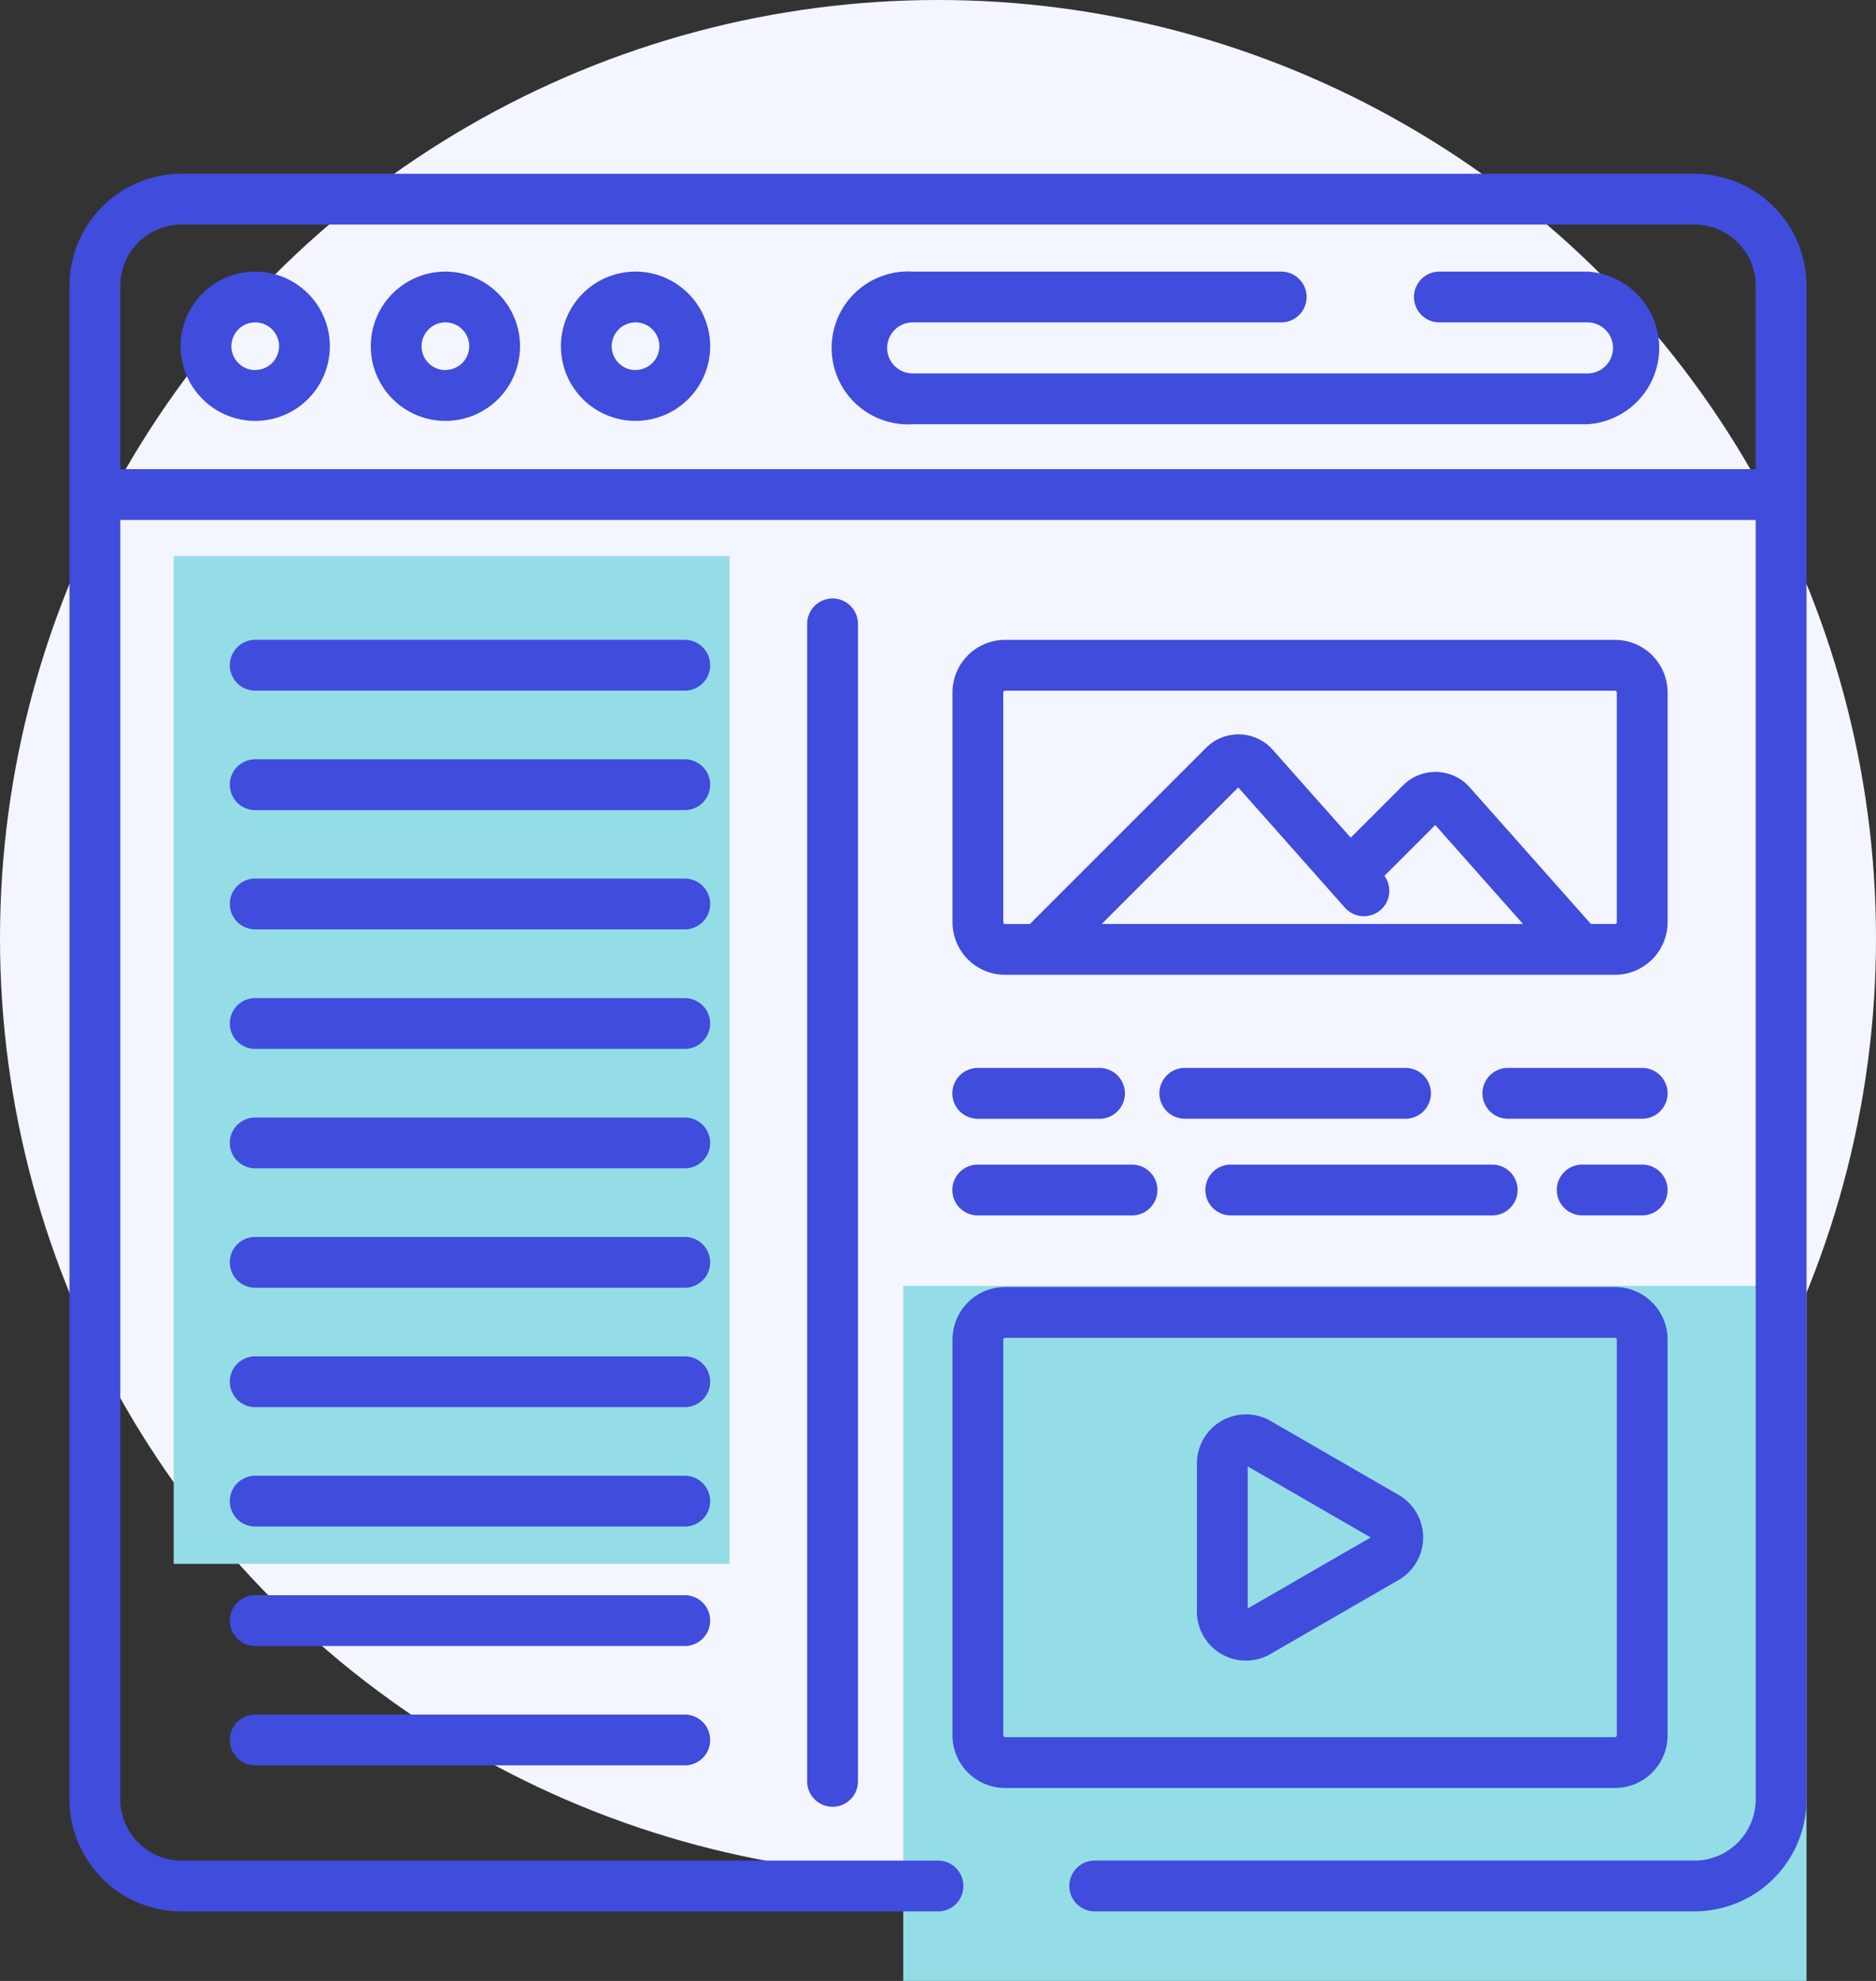
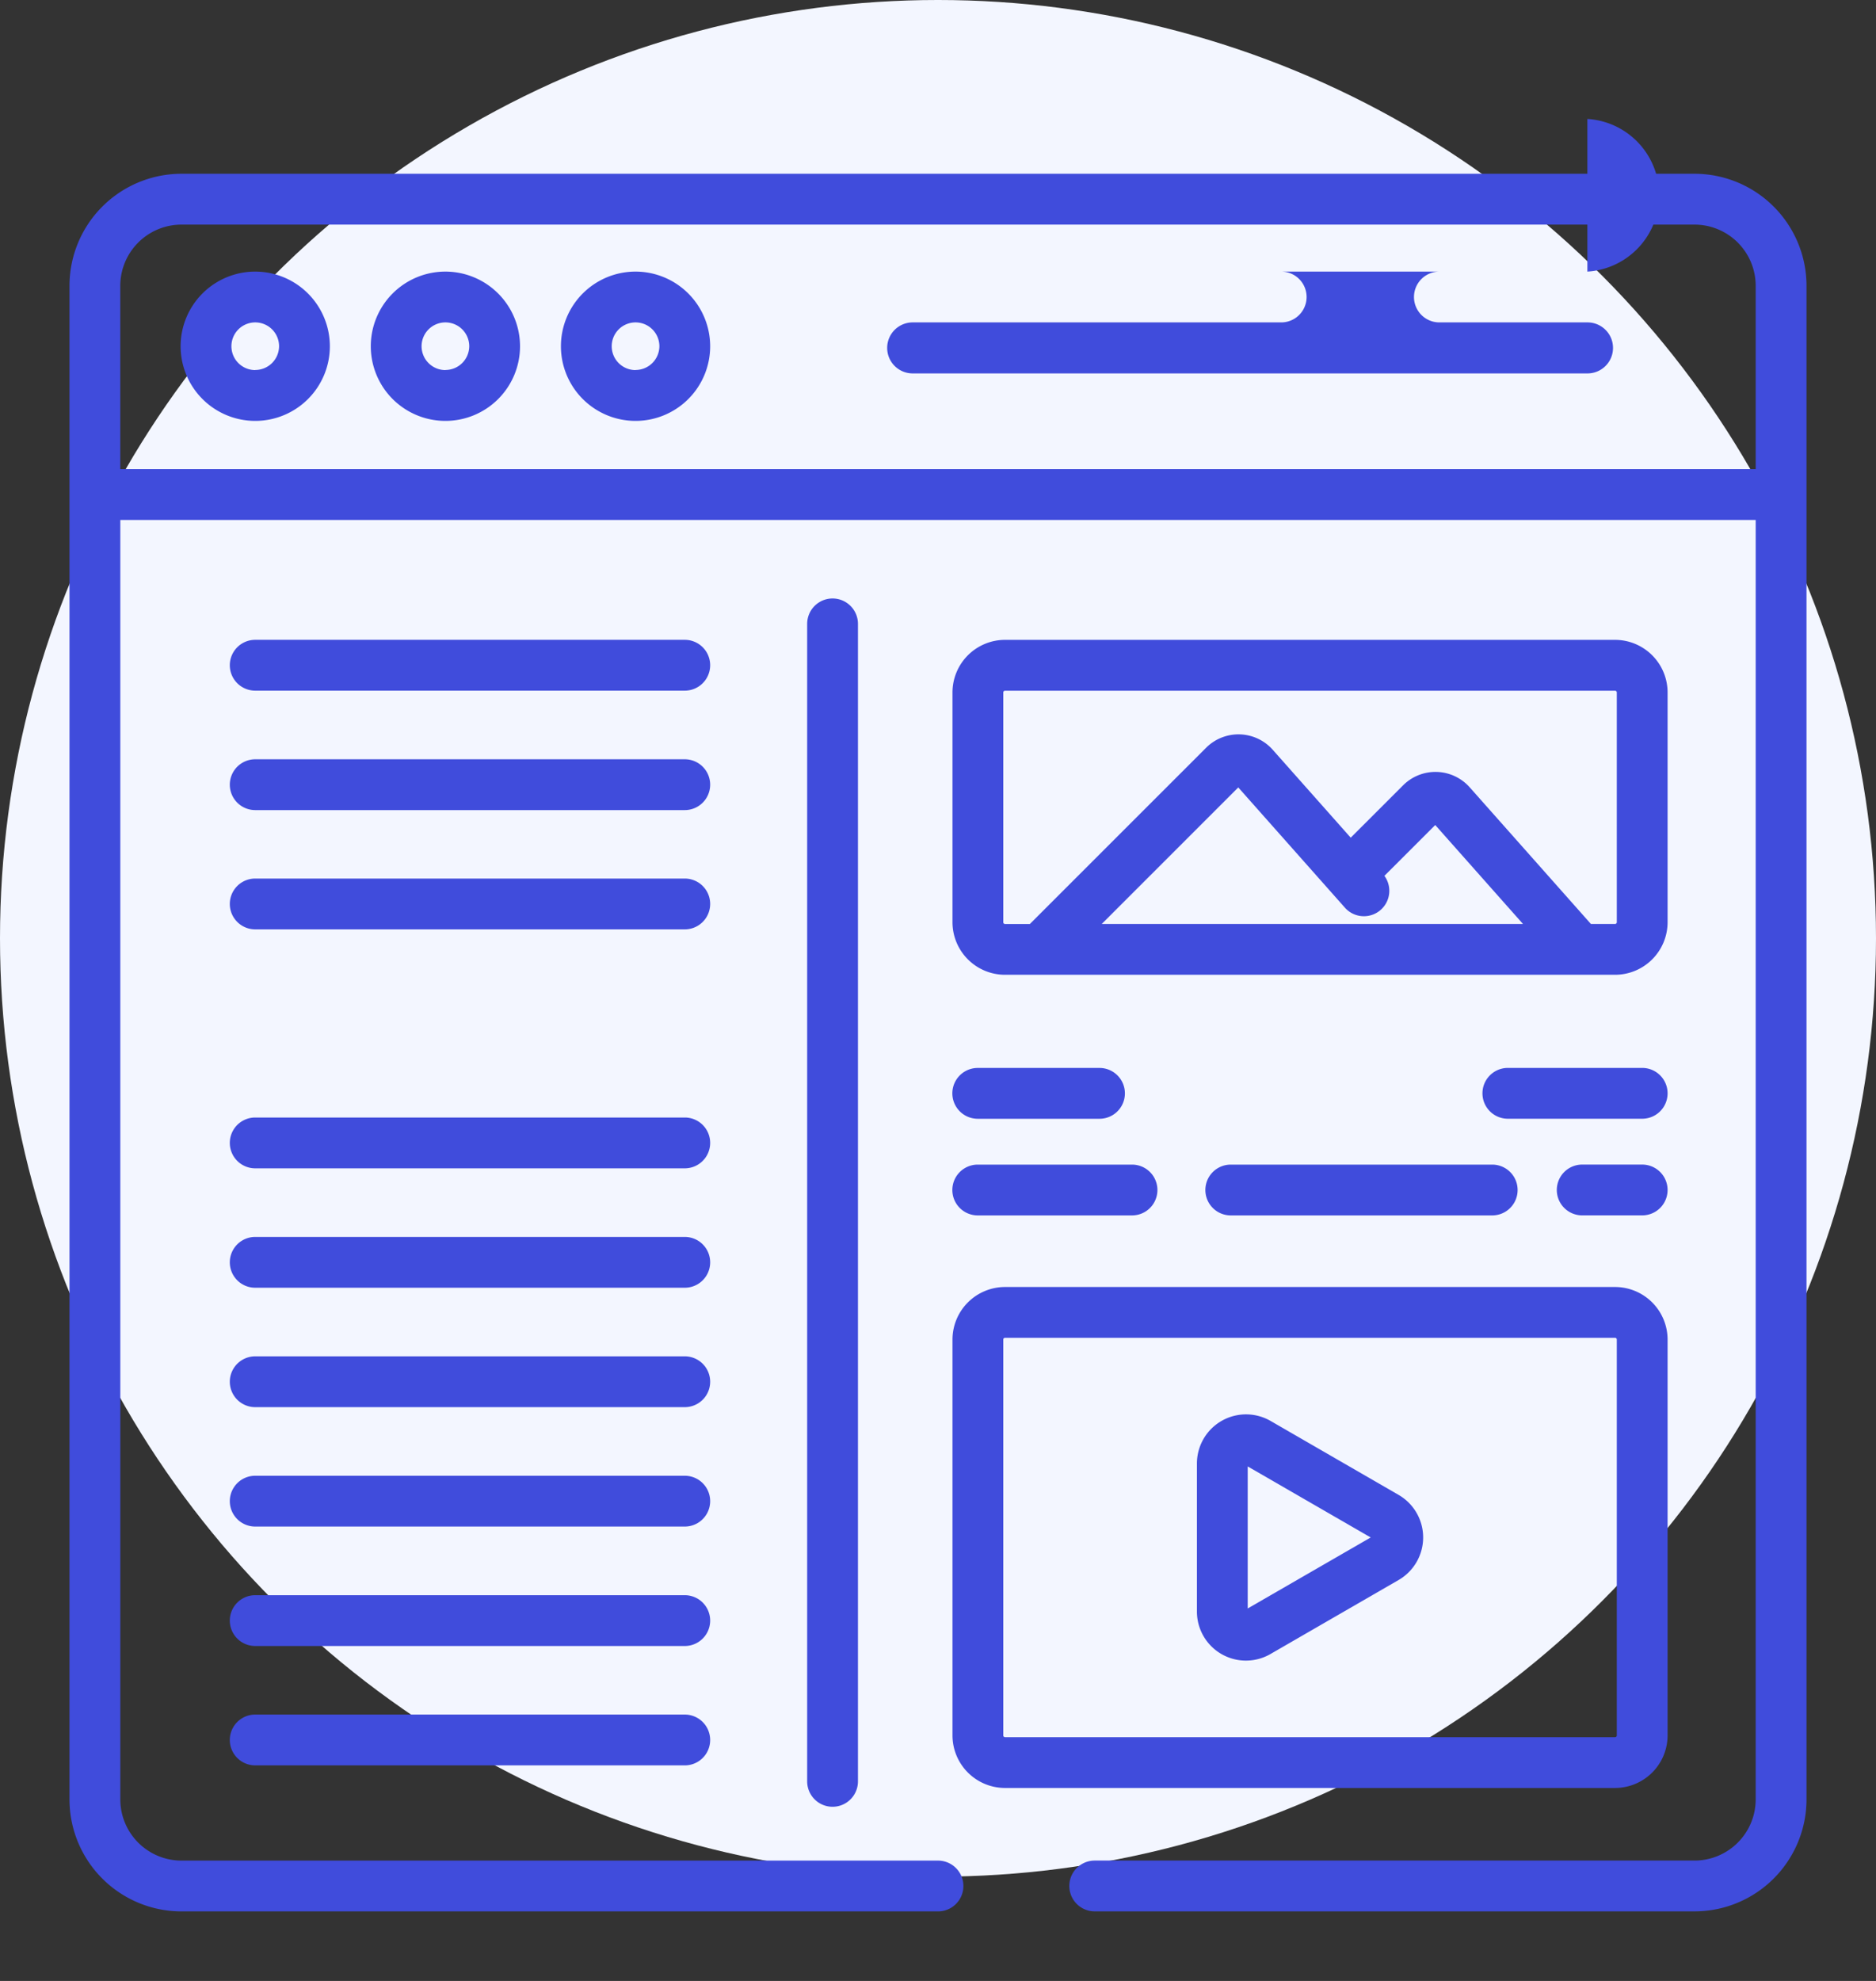
<svg xmlns="http://www.w3.org/2000/svg" width="54" height="57.001" viewBox="0 0 54 57.001">
  <rect x="0" y="0" width="54" height="57.001" fill="#333333" stroke="none" />
  <g id="Group_6930" data-name="Group 6930" transform="translate(-1308 -2296)">
    <circle id="base" cx="27" cy="27" r="27" transform="translate(1308 2296)" fill="#f3f6ff" />
-     <path id="contrast" d="M-1040,10870v-20h26v20Zm-21-12v-29h16v29Z" transform="translate(2374 -8517)" fill="#95dde6" />
    <g id="stratagic_ux" data-name="stratagic ux" transform="translate(539 2124)">
      <path id="Path_222" data-name="Path 222" d="M0,0H50V50H0Z" transform="translate(771 177)" fill="none" />
      <g id="layout" transform="translate(771 177)">
        <path id="Path_197" data-name="Path 197" d="M34.906,28.8a2.148,2.148,0,1,0,2.148,2.148A2.151,2.151,0,0,0,34.906,28.8Zm0,2.834a.686.686,0,1,1,.686-.686A.687.687,0,0,1,34.906,31.631Zm0,0" transform="translate(-29.559 -25.985)" fill="#404cdc" />
        <path id="Path_198" data-name="Path 198" d="M90.957,28.8a2.148,2.148,0,1,0,2.148,2.148A2.151,2.151,0,0,0,90.957,28.8Zm0,2.834a.686.686,0,1,1,.686-.686A.687.687,0,0,1,90.957,31.631Zm0,0" transform="translate(-80.136 -25.985)" fill="#404cdc" />
        <path id="Path_199" data-name="Path 199" d="M147.007,28.8a2.148,2.148,0,1,0,2.148,2.148A2.151,2.151,0,0,0,147.007,28.8Zm0,2.834a.686.686,0,1,1,.686-.686A.687.687,0,0,1,147.007,31.631Zm0,0" transform="translate(-130.713 -25.985)" fill="#404cdc" />
        <path id="Path_200" data-name="Path 200" d="M60.365,137.332H48a.731.731,0,1,0,0,1.462H60.365a.731.731,0,1,0,0-1.462Zm0,0" transform="translate(-42.654 -123.921)" fill="#404cdc" />
        <path id="Path_201" data-name="Path 201" d="M60.365,172.52H48a.731.731,0,1,0,0,1.462H60.365a.731.731,0,1,0,0-1.462Zm0,0" transform="translate(-42.654 -155.672)" fill="#404cdc" />
        <path id="Path_202" data-name="Path 202" d="M60.365,207.7H48a.731.731,0,1,0,0,1.462H60.365a.731.731,0,1,0,0-1.462Zm0,0" transform="translate(-42.654 -187.42)" fill="#404cdc" />
-         <path id="Path_203" data-name="Path 203" d="M60.365,242.891H48a.731.731,0,1,0,0,1.462H60.365a.731.731,0,1,0,0-1.462Zm0,0" transform="translate(-42.654 -219.171)" fill="#404cdc" />
        <path id="Path_204" data-name="Path 204" d="M60.365,278.078H48a.731.731,0,1,0,0,1.462H60.365a.731.731,0,1,0,0-1.462Zm0,0" transform="translate(-42.654 -250.922)" fill="#404cdc" />
        <path id="Path_205" data-name="Path 205" d="M60.365,313.266H48a.731.731,0,1,0,0,1.462H60.365a.731.731,0,1,0,0-1.462Zm0,0" transform="translate(-42.654 -282.674)" fill="#404cdc" />
        <path id="Path_206" data-name="Path 206" d="M60.365,348.449H48a.731.731,0,1,0,0,1.462H60.365a.731.731,0,1,0,0-1.462Zm0,0" transform="translate(-42.654 -314.421)" fill="#404cdc" />
        <path id="Path_207" data-name="Path 207" d="M60.365,383.637H48a.731.731,0,1,0,0,1.462H60.365a.731.731,0,1,0,0-1.462Zm0,0" transform="translate(-42.654 -346.173)" fill="#404cdc" />
        <path id="Path_208" data-name="Path 208" d="M60.365,418.824H48a.731.731,0,1,0,0,1.462H60.365a.731.731,0,1,0,0-1.462Zm0,0" transform="translate(-42.654 -377.923)" fill="#404cdc" />
        <path id="Path_209" data-name="Path 209" d="M60.365,454.008H48a.731.731,0,1,0,0,1.462H60.365a.731.731,0,1,0,0-1.462Zm0,0" transform="translate(-42.654 -409.672)" fill="#404cdc" />
        <path id="Path_210" data-name="Path 210" d="M217.438,125.872v33.306a.731.731,0,0,0,1.462,0V125.872a.731.731,0,1,0-1.462,0Zm0,0" transform="translate(-196.204 -112.92)" fill="#404cdc" />
        <path id="Path_211" data-name="Path 211" d="M46.777,0H3.223A3.226,3.226,0,0,0,0,3.223V46.777A3.226,3.226,0,0,0,3.223,50H25a.731.731,0,1,0,0-1.462H3.223a1.762,1.762,0,0,1-1.76-1.76V9.962H48.537V46.777a1.762,1.762,0,0,1-1.76,1.76H29.511a.731.731,0,0,0,0,1.462H46.777A3.226,3.226,0,0,0,50,46.777V3.223A3.226,3.226,0,0,0,46.777,0Zm1.76,8.5H1.462V3.223a1.763,1.763,0,0,1,1.76-1.76H46.777a1.762,1.762,0,0,1,1.76,1.76Zm0,0" fill="#404cdc" />
-         <path id="Path_212" data-name="Path 212" d="M247.66,28.8H243.4a.731.731,0,0,0,0,1.462h4.264a.734.734,0,0,1,0,1.468H228.239a.734.734,0,1,1,0-1.468h10.608a.731.731,0,0,0,0-1.462H228.239a2.2,2.2,0,1,0,0,4.392H247.66a2.2,2.2,0,0,0,0-4.392Zm0,0" transform="translate(-203.968 -25.985)" fill="#404cdc" />
+         <path id="Path_212" data-name="Path 212" d="M247.66,28.8H243.4a.731.731,0,0,0,0,1.462h4.264a.734.734,0,0,1,0,1.468H228.239a.734.734,0,1,1,0-1.468h10.608a.731.731,0,0,0,0-1.462H228.239H247.66a2.2,2.2,0,0,0,0-4.392Zm0,0" transform="translate(-203.968 -25.985)" fill="#404cdc" />
        <path id="Path_213" data-name="Path 213" d="M280.857,138.844a1.514,1.514,0,0,0-1.512-1.512h-17.56a1.514,1.514,0,0,0-1.512,1.512v6.613a1.514,1.514,0,0,0,1.512,1.512h17.56a1.514,1.514,0,0,0,1.512-1.512Zm-16.288,6.663,3.93-3.929,3.067,3.457a.731.731,0,0,0,1.14-.913l1.463-1.462,2.526,2.847Zm14.826-.05a.05.05,0,0,1-.05.05h-.695l-3.49-3.933a1.317,1.317,0,0,0-1.916-.057l-1.508,1.507-2.246-2.531a1.318,1.318,0,0,0-1.916-.057l-5.074,5.072h-.715a.05.05,0,0,1-.05-.05v-6.613a.05.05,0,0,1,.05-.05h17.56a.05.05,0,0,1,.05.05Zm0,0" transform="translate(-234.856 -123.92)" fill="#404cdc" />
        <path id="Path_214" data-name="Path 214" d="M261,264.931h3.505a.731.731,0,0,0,0-1.462H261a.731.731,0,0,0,0,1.462Zm0,0" transform="translate(-234.856 -237.739)" fill="#404cdc" />
-         <path id="Path_215" data-name="Path 215" d="M329.071,264.2a.731.731,0,0,0-.731-.731h-6.354a.731.731,0,1,0,0,1.462h6.354A.731.731,0,0,0,329.071,264.2Zm0,0" transform="translate(-289.882 -237.74)" fill="#404cdc" />
        <path id="Path_216" data-name="Path 216" d="M421.079,263.469h-3.867a.731.731,0,1,0,0,1.462h3.867a.731.731,0,0,0,0-1.462Zm0,0" transform="translate(-375.809 -237.74)" fill="#404cdc" />
        <path id="Path_217" data-name="Path 217" d="M261,293.408h4.441a.731.731,0,0,0,0-1.462H261a.731.731,0,0,0,0,1.462Zm0,0" transform="translate(-234.856 -263.435)" fill="#404cdc" />
        <path id="Path_218" data-name="Path 218" d="M335.54,293.408h7.526a.731.731,0,0,0,0-1.462H335.54a.731.731,0,0,0,0,1.462Zm0,0" transform="translate(-302.113 -263.435)" fill="#404cdc" />
        <path id="Path_219" data-name="Path 219" d="M440.856,291.941h-1.727a.731.731,0,0,0,0,1.462h1.727a.731.731,0,0,0,0-1.462Zm0,0" transform="translate(-395.586 -263.431)" fill="#404cdc" />
        <path id="Path_220" data-name="Path 220" d="M280.857,340.918V329.528a1.514,1.514,0,0,0-1.512-1.512h-17.56a1.514,1.514,0,0,0-1.512,1.512v11.391a1.514,1.514,0,0,0,1.512,1.512h17.56A1.514,1.514,0,0,0,280.857,340.918Zm-19.122,0V329.528a.05.05,0,0,1,.05-.05h17.56a.05.05,0,0,1,.05.05v11.391a.05.05,0,0,1-.05.05h-17.56A.05.05,0,0,1,261.735,340.918Zm0,0" transform="translate(-234.856 -295.983)" fill="#404cdc" />
        <path id="Path_221" data-name="Path 221" d="M338.126,367.855l-3.683-2.127a1.414,1.414,0,0,0-2.122,1.224v4.254a1.411,1.411,0,0,0,2.122,1.225l3.683-2.127a1.414,1.414,0,0,0,0-2.449Zm-4.343,3.268v-4.087l3.54,2.044Zm0,0" transform="translate(-299.868 -329.84)" fill="#404cdc" />
      </g>
    </g>
  </g>
</svg>